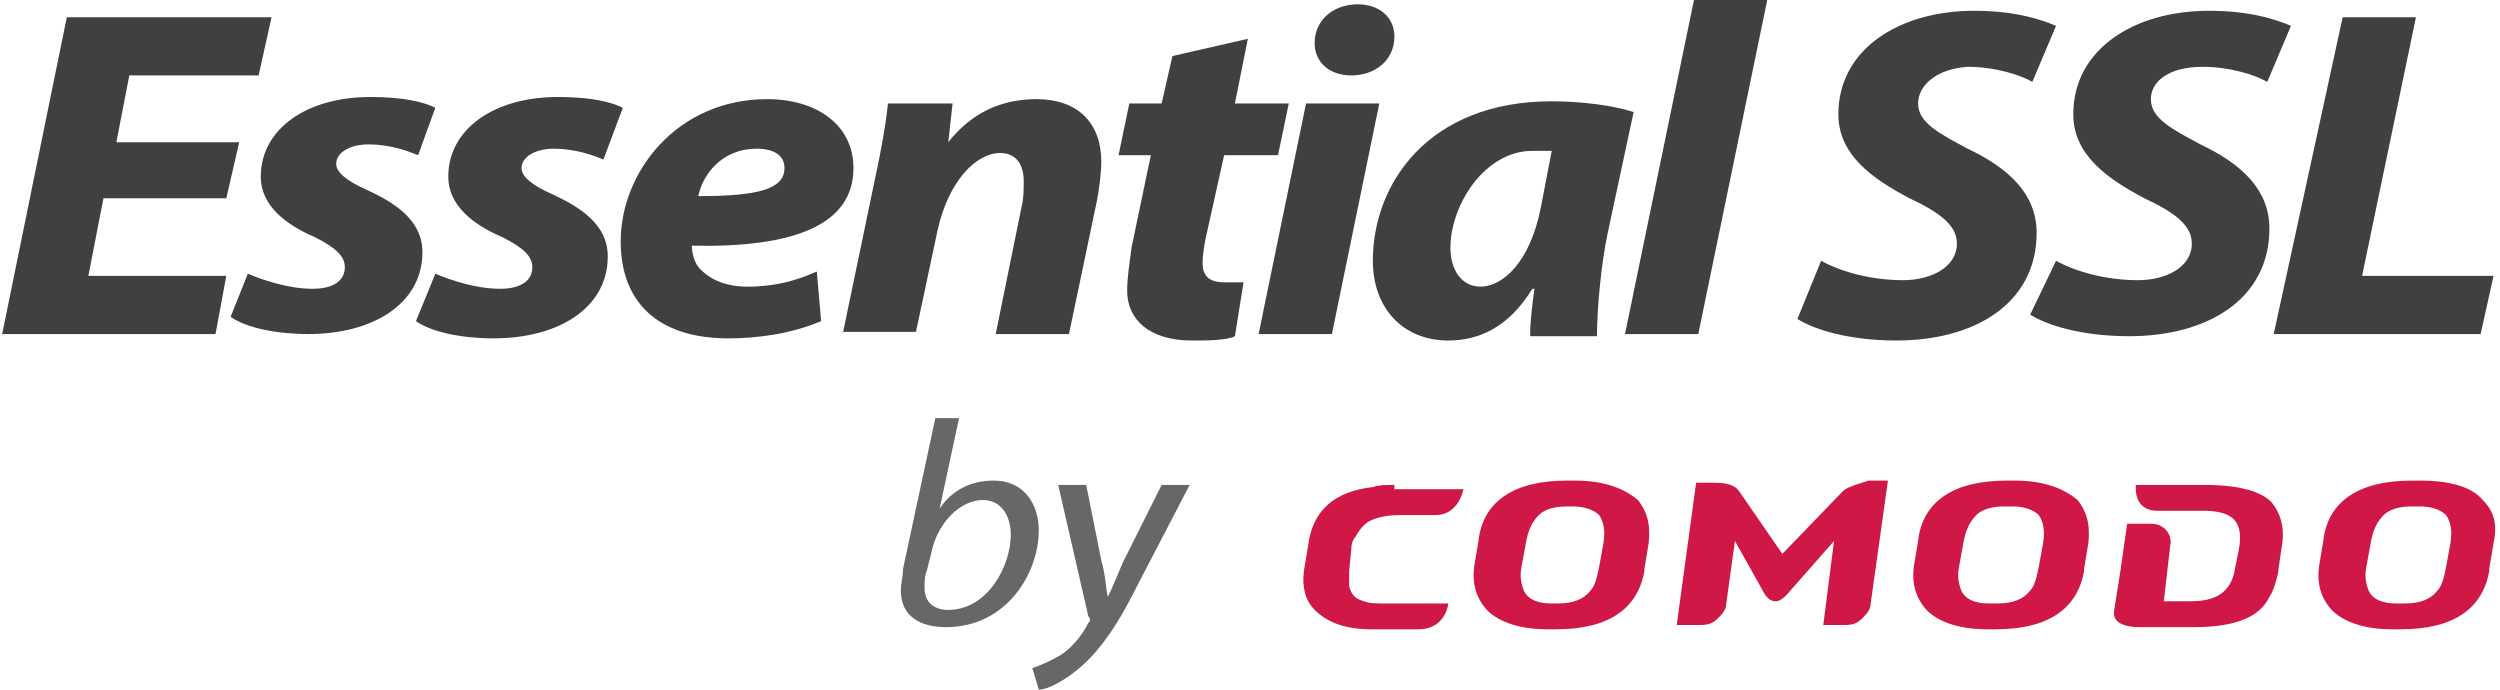
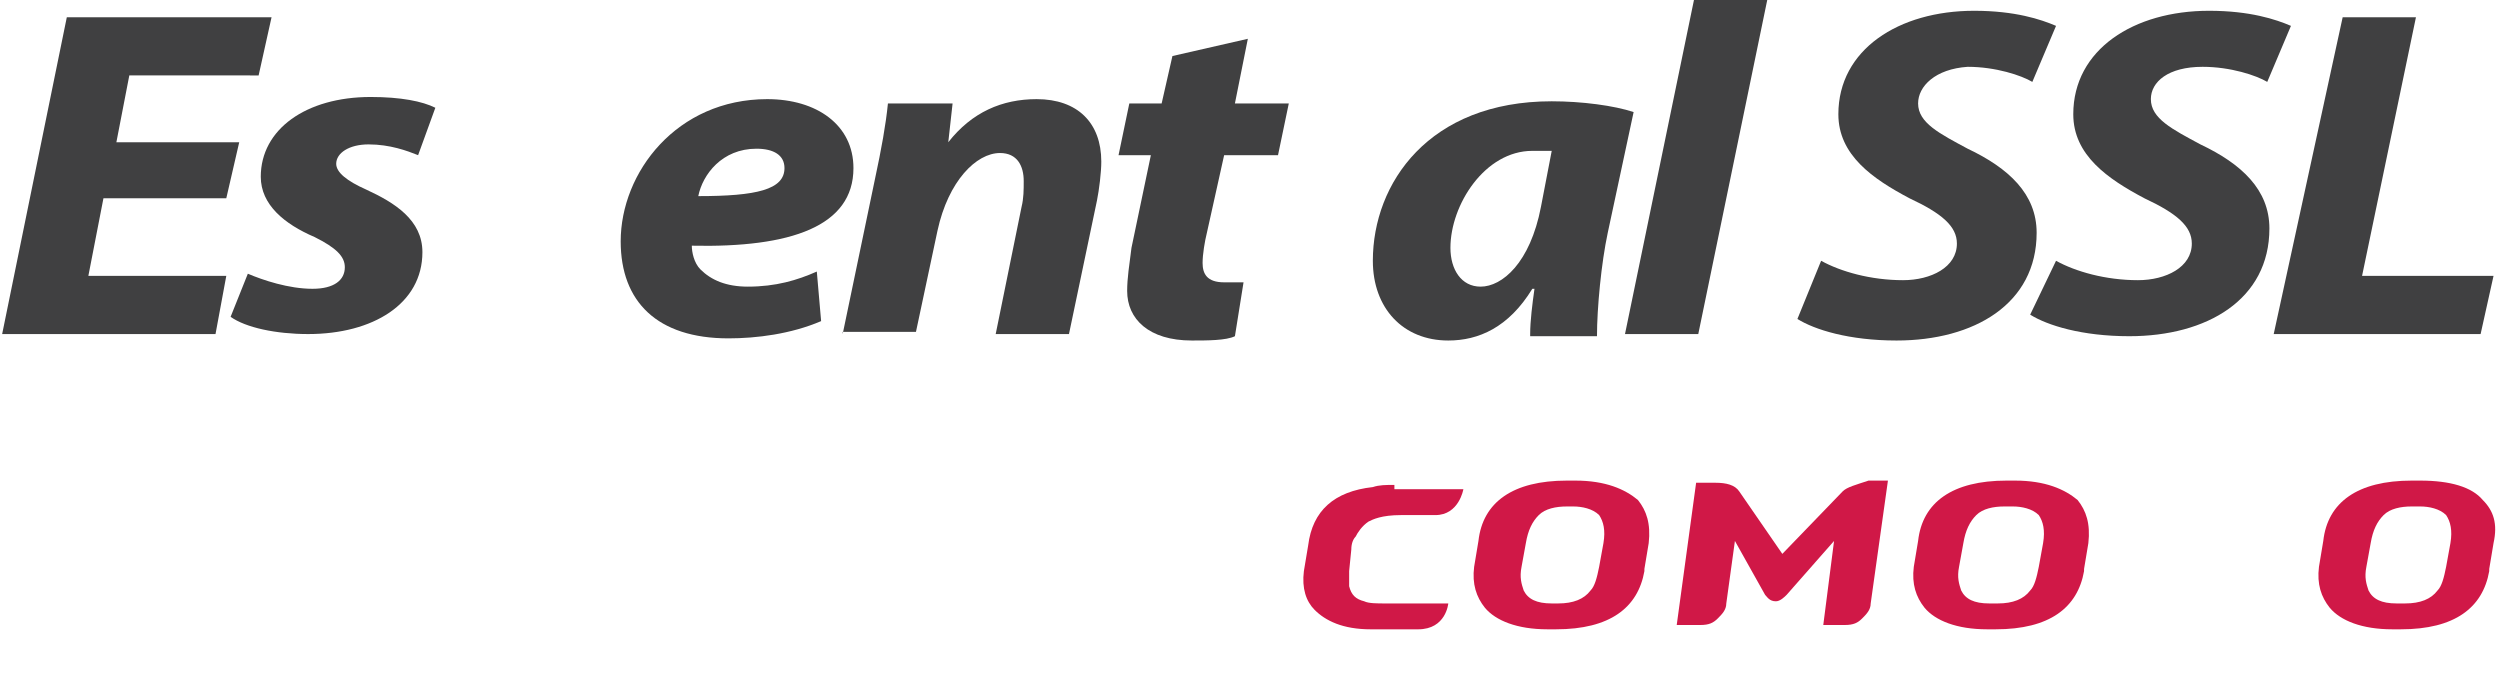
<svg xmlns="http://www.w3.org/2000/svg" version="1.1" id="Layer_1" x="0px" y="0px" width="116px" height="32px" viewBox="0 0 116 32" style="enable-background:new 0 0 116 32;" xml:space="preserve">
  <style type="text/css">
	.st0{fill:#404041;}
	.st1{fill:#D01847;}
	.st2{fill:#666767;}
</style>
  <g>
    <g>
      <path class="st0" d="M10.5,9.2H4.8l-0.7,3.6h6.4l-0.5,2.7H0.1l3-14.7h9.5l-0.6,2.7H6L5.4,6.6h5.7L10.5,9.2z" />
      <path class="st0" d="M11.5,12.7c0.7,0.3,1.9,0.7,3,0.7c1,0,1.5-0.4,1.5-1c0-0.5-0.4-0.9-1.4-1.4c-1.4-0.6-2.5-1.5-2.5-2.8    c0-2.2,2.1-3.7,5.1-3.7c1.4,0,2.4,0.2,3,0.5l-0.8,2.2c-0.5-0.2-1.3-0.5-2.3-0.5c-0.9,0-1.5,0.4-1.5,0.9c0,0.4,0.5,0.8,1.4,1.2    c1.3,0.6,2.6,1.4,2.6,2.9c0,2.4-2.3,3.8-5.3,3.8c-1.5,0-2.9-0.3-3.6-0.8L11.5,12.7z" />
-       <path class="st0" d="M20.2,12.7c0.7,0.3,1.9,0.7,3,0.7c1,0,1.5-0.4,1.5-1c0-0.5-0.4-0.9-1.4-1.4c-1.4-0.6-2.5-1.5-2.5-2.8    c0-2.2,2.1-3.7,5.1-3.7c1.4,0,2.4,0.2,3,0.5L28,7.4c-0.5-0.2-1.3-0.5-2.3-0.5c-0.9,0-1.5,0.4-1.5,0.9c0,0.4,0.5,0.8,1.4,1.2    c1.3,0.6,2.6,1.4,2.6,2.9c0,2.4-2.3,3.8-5.3,3.8c-1.5,0-2.9-0.3-3.6-0.8L20.2,12.7z" />
      <path class="st0" d="M38.1,14.9c-1.4,0.6-3,0.8-4.3,0.8c-3.3,0-5-1.7-5-4.5c0-3.2,2.6-6.6,6.8-6.6c2.3,0,4,1.2,4,3.2    c0,2.7-2.9,3.7-7.5,3.6c0,0.3,0.1,0.8,0.4,1.1c0.5,0.5,1.2,0.8,2.2,0.8c1.3,0,2.3-0.3,3.2-0.7L38.1,14.9z M35.1,6.9    c-1.6,0-2.5,1.2-2.7,2.2c2.7,0,4-0.3,4-1.3C36.4,7.2,35.9,6.9,35.1,6.9z" />
      <path class="st0" d="M39.1,15.5l1.5-7.2c0.3-1.4,0.5-2.5,0.6-3.5h3L44,6.6h0c1.1-1.4,2.5-2,4.1-2c1.9,0,3,1.1,3,2.9    c0,0.5-0.1,1.3-0.2,1.8l-1.3,6.2h-3.4l1.2-5.9c0.1-0.4,0.1-0.8,0.1-1.2c0-0.7-0.3-1.3-1.1-1.3c-1.1,0-2.4,1.3-2.9,3.6l-1,4.7H39.1    z" />
      <path class="st0" d="M57.9,1.8l-0.6,3h2.5l-0.5,2.4h-2.5L56,10.8c-0.1,0.4-0.2,1-0.2,1.4c0,0.5,0.2,0.9,1,0.9c0.3,0,0.6,0,0.9,0    l-0.4,2.5c-0.4,0.2-1.3,0.2-2,0.2c-2,0-3-1-3-2.3c0-0.6,0.1-1.2,0.2-2l0.9-4.3h-1.5l0.5-2.4h1.5l0.5-2.2L57.9,1.8z" />
-       <path class="st0" d="M58.4,15.5l2.2-10.7H64l-2.2,10.7H58.4z M61,2c0-1.1,0.9-1.8,2-1.8c1,0,1.7,0.6,1.7,1.5c0,1.1-0.9,1.8-2,1.8    C61.7,3.5,61,2.9,61,2z" />
      <path class="st0" d="M71,15.5c0-0.6,0.1-1.4,0.2-2.1h-0.1c-1.1,1.8-2.5,2.4-3.9,2.4c-2.1,0-3.5-1.5-3.5-3.7c0-3.6,2.6-7.4,8.3-7.4    c1.4,0,2.9,0.2,3.8,0.5l-1.2,5.6c-0.3,1.4-0.5,3.5-0.5,4.8H71z M72,7C71.8,7,71.4,7,71.1,7c-2.2,0-3.8,2.5-3.8,4.5    c0,1,0.5,1.8,1.4,1.8c1,0,2.3-1.1,2.8-3.7L72,7z" />
      <path class="st0" d="M75.4,15.5L78.6,0h3.4l-3.2,15.5H75.4z" />
      <path class="st0" d="M84.5,12.1c0.9,0.5,2.3,0.9,3.8,0.9c1.3,0,2.5-0.6,2.5-1.7c0-0.8-0.7-1.4-2.2-2.1c-1.7-0.9-3.3-2-3.3-3.9    c0-3,2.8-4.8,6.3-4.8c1.9,0,3.1,0.4,3.8,0.7l-1.1,2.6c-0.5-0.3-1.7-0.7-3-0.7C89.8,3.2,89,4,89,4.8c0,0.9,1,1.4,2.3,2.1    c1.9,0.9,3.2,2.1,3.2,3.9c0,3.3-2.9,5-6.5,5c-2.2,0-3.8-0.5-4.6-1L84.5,12.1z" />
      <path class="st0" d="M95.4,12.1c0.9,0.5,2.3,0.9,3.8,0.9c1.3,0,2.5-0.6,2.5-1.7c0-0.8-0.7-1.4-2.2-2.1c-1.7-0.9-3.3-2-3.3-3.9    c0-3,2.8-4.8,6.3-4.8c1.9,0,3.1,0.4,3.8,0.7l-1.1,2.6c-0.5-0.3-1.7-0.7-3-0.7c-1.6,0-2.4,0.7-2.4,1.5c0,0.9,1,1.4,2.3,2.1    c1.9,0.9,3.2,2.1,3.2,3.9c0,3.3-2.9,5-6.5,5c-2.2,0-3.8-0.5-4.6-1L95.4,12.1z" />
      <path class="st0" d="M108.7,0.8h3.4l-2.5,12h6.1l-0.6,2.7h-9.6L108.7,0.8z" />
    </g>
    <g>
      <g>
        <g>
-           <path class="st1" d="M102.3,22.5l-3.2,0l0,0.2c0,0.4,0.2,1,1,1c0,0,0.9,0,0.9,0l1.2,0c1.3,0,1.9,0.4,1.7,1.7l-0.2,1      c-0.2,1.3-1.2,1.5-2.1,1.5h-1.2l0.3-2.6c0.1-0.4-0.2-1-0.9-1v0h-1.1l-0.3,2.1l-0.3,1.9c-0.1,0.5,0.3,0.8,1.2,0.8l2.5,0      c2.5,0,3.2-0.8,3.5-1.4c0.2-0.3,0.3-0.7,0.4-1.1c0-0.1,0.2-1.4,0.2-1.4c0.1-0.8-0.1-1.4-0.5-1.9      C104.9,22.8,103.9,22.5,102.3,22.5z" />
          <path class="st1" d="M73.1,22.3L73.1,22.3L73.1,22.3l-0.4,0c-2.5,0-3.9,1-4.1,2.8l-0.2,1.2c-0.1,0.8,0.1,1.4,0.5,1.9      c0.5,0.6,1.5,1,2.9,1h0.4c2.5,0,3.8-1,4.1-2.7l0-0.1l0.2-1.2c0.1-0.9-0.1-1.5-0.5-2C75.4,22.7,74.5,22.3,73.1,22.3z M74.4,25.2      l-0.2,1.1c-0.1,0.5-0.2,0.9-0.4,1.1C73.5,27.8,73,28,72.3,28H72h0c-0.7,0-1.1-0.2-1.3-0.6c-0.1-0.3-0.2-0.6-0.1-1.1l0.2-1.1      c0.1-0.6,0.3-1,0.6-1.3c0.3-0.3,0.8-0.4,1.3-0.4h0H73h0c0.4,0,0.9,0.1,1.2,0.4C74.4,24.2,74.5,24.6,74.4,25.2z" />
          <path class="st1" d="M115.2,23.2c-0.5-0.6-1.5-0.9-2.9-0.9h0h0l-0.4,0c-2.5,0-3.9,1-4.1,2.8l-0.2,1.2c-0.1,0.8,0.1,1.4,0.5,1.9      c0.5,0.6,1.5,1,2.9,1h0.4c2.5,0,3.8-1,4.1-2.7l0-0.1l0.2-1.2C115.9,24.3,115.7,23.7,115.2,23.2z M113.7,25.2l-0.2,1.1      c-0.1,0.5-0.2,0.9-0.4,1.1c-0.3,0.4-0.8,0.6-1.5,0.6h-0.4h0c-0.7,0-1.1-0.2-1.3-0.6c-0.1-0.3-0.2-0.6-0.1-1.1l0.2-1.1      c0.1-0.6,0.3-1,0.6-1.3c0.3-0.3,0.8-0.4,1.3-0.4h0h0.4h0c0.4,0,0.9,0.1,1.2,0.4C113.7,24.2,113.8,24.6,113.7,25.2z" />
          <path class="st1" d="M93.5,22.3L93.5,22.3L93.5,22.3l-0.4,0c-2.5,0-3.9,1-4.1,2.8l-0.2,1.2c-0.1,0.8,0.1,1.4,0.5,1.9      c0.5,0.6,1.5,1,2.9,1h0.4c2.5,0,3.8-1,4.1-2.7l0-0.1l0.2-1.2c0.1-0.9-0.1-1.5-0.5-2C95.8,22.7,94.9,22.3,93.5,22.3z M94.8,25.2      l-0.2,1.1c-0.1,0.5-0.2,0.9-0.4,1.1c-0.3,0.4-0.8,0.6-1.5,0.6h-0.4h0c-0.7,0-1.1-0.2-1.3-0.6c-0.1-0.3-0.2-0.6-0.1-1.1l0.2-1.1      c0.1-0.6,0.3-1,0.6-1.3c0.3-0.3,0.8-0.4,1.3-0.4h0h0.4h0c0.4,0,0.9,0.1,1.2,0.4C94.8,24.2,94.9,24.6,94.8,25.2z" />
          <path class="st1" d="M85.5,22.8l-2.8,2.9l-2-2.9c-0.2-0.3-0.6-0.4-1.1-0.4h-0.9l-0.9,6.6h1.1c0.4,0,0.6-0.1,0.8-0.3      c0.2-0.2,0.4-0.4,0.4-0.7l0.4-2.9l1.4,2.5c0.1,0.1,0.2,0.3,0.5,0.3h0c0.2,0,0.4-0.2,0.5-0.3l2.2-2.5l-0.5,3.9l1,0      c0.4,0,0.6-0.1,0.8-0.3c0.2-0.2,0.4-0.4,0.4-0.7l0.8-5.7h-0.9C86.1,22.5,85.7,22.6,85.5,22.8z" />
          <path class="st1" d="M64.7,22.5c-0.4,0-0.7,0-1,0.1c-1.8,0.2-2.8,1.1-3,2.7l-0.2,1.2c-0.1,0.8,0.1,1.4,0.5,1.8      c0.5,0.5,1.3,0.9,2.6,0.9l2.2,0c1.3,0,1.4-1.2,1.4-1.2l-2.9,0c-0.4,0-0.8,0-1-0.1c-0.4-0.1-0.6-0.3-0.7-0.7c0-0.2,0-0.5,0-0.7      l0.1-1c0-0.3,0.1-0.5,0.2-0.6c0.1-0.2,0.3-0.5,0.6-0.7c0.2-0.1,0.6-0.3,1.5-0.3h1.6c1.1,0,1.3-1.2,1.3-1.2H64.7z" />
        </g>
      </g>
      <g>
        <g>
-           <path class="st2" d="M44.5,19.4l-0.9,4.2h0c0.6-0.9,1.5-1.3,2.5-1.3c1.5,0,2.1,1.2,2.1,2.3c0,2-1.5,4.5-4.3,4.5      c-1.2,0-2.1-0.5-2.1-1.7c0-0.3,0.1-0.7,0.1-1l1.5-7H44.5z M43,26.5c-0.1,0.2-0.1,0.5-0.1,0.8c0,0.6,0.4,1,1.1,1      c1.8,0,2.9-2,2.9-3.5c0-0.8-0.4-1.6-1.3-1.6c-1,0-2.1,1-2.4,2.5L43,26.5z" />
-           <path class="st2" d="M50.4,22.5l0.7,3.5c0.2,0.7,0.2,1.2,0.3,1.7h0c0.2-0.4,0.4-0.9,0.7-1.6l1.8-3.6h1.3l-2.6,5      c-0.7,1.4-1.5,2.6-2.4,3.4c-0.8,0.7-1.6,1.1-2,1.1l-0.3-1c0.3-0.1,0.8-0.3,1.3-0.6c0.5-0.3,1-0.9,1.3-1.5c0.1-0.1,0.1-0.2,0-0.3      l-1.4-6.1H50.4z" />
-         </g>
+           </g>
      </g>
    </g>
  </g>
</svg>